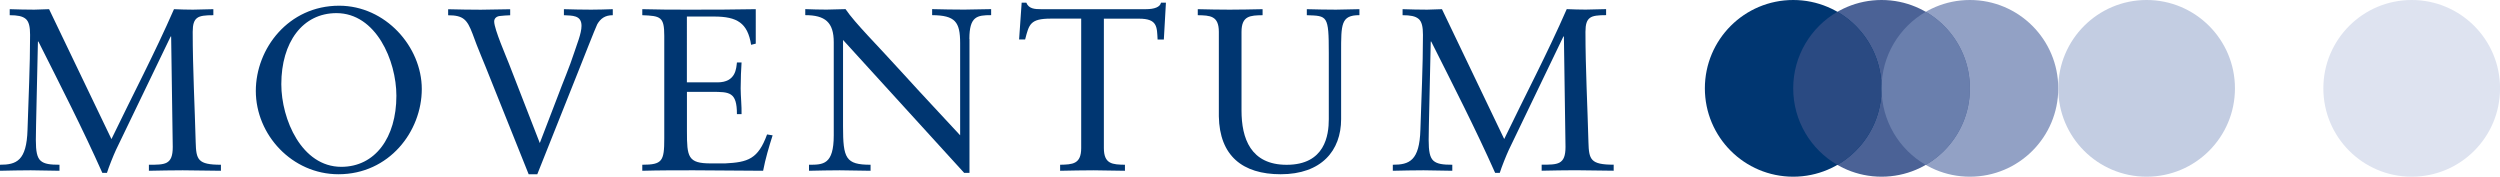
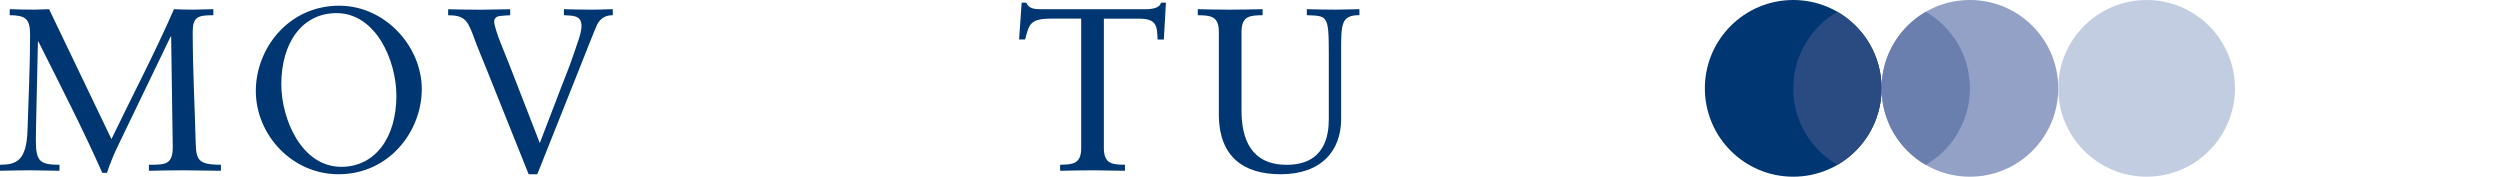
<svg xmlns="http://www.w3.org/2000/svg" id="Layer_1" data-name="Layer 1" viewBox="0 0 468.6 33.12">
  <defs>
    <style>
      .cls-1 {
        fill-rule: evenodd;
      }

      .cls-1, .cls-2, .cls-3, .cls-4, .cls-5, .cls-6, .cls-7, .cls-8 {
        stroke-width: 0px;
      }

      .cls-1, .cls-8 {
        fill: #003671;
      }

      .cls-2 {
        fill: #4b6296;
      }

      .cls-3 {
        fill: #2a4a82;
      }

      .cls-4 {
        fill: #c3cde2;
      }

      .cls-5 {
        fill: #dee3f0;
      }

      .cls-6 {
        fill: #6a7fad;
      }

      .cls-7 {
        fill: #92a1c5;
      }
    </style>
  </defs>
  <path class="cls-8" d="M9.2,1.72c-.91,0-1.87.09-2.78.09-1.52,0-3.08-.04-4.6-.09v1.13c1.43,0,2.39.17,3,.69.61.52.82,1.48.82,3,0,5.94-.3,11.85-.48,17.79-.17,5.82-2.08,6.55-5.16,6.55v1.13c1.91-.04,3.86-.09,5.77-.09,1.78,0,3.6.09,5.38.09v-1.13c-1.74,0-2.82-.13-3.52-.74-.69-.61-.91-1.78-.91-3.91,0-.61.04-2.17.04-2.73l.35-15.71h.09c4.12,8.2,8.29,16.32,11.98,24.61h.87c.35-1.13,1.21-3.26,1.69-4.3L31.99,6.84h.09l.3,20.7c0,1.69-.35,2.52-1.13,2.95-.74.39-1.82.39-3.34.39v1.13c2.13-.04,4.21-.09,6.34-.09,2.39,0,4.77.09,7.16.09v-1.13c-4.34,0-4.64-.95-4.73-4.21-.17-6.55-.56-13.84-.56-20.7,0-1.43.26-2.17.83-2.6.56-.43,1.56-.52,3.04-.52v-1.13c-1.26,0-2.56.09-3.82.09-1.17,0-2.39-.04-3.56-.09-3.6,8.25-7.81,16.23-11.72,24.35L9.2,1.72h0Z" />
-   <path class="cls-1" d="M47.95,17.04c0,8.25,6.81,15.62,15.49,15.62,9.5,0,15.62-8.03,15.62-15.97s-6.81-15.62-15.49-15.62c-9.5,0-15.62,8.03-15.62,15.97h0ZM52.73,15.78c0-7.86,3.99-13.32,10.33-13.32,7.42,0,11.24,8.9,11.24,15.49,0,7.85-3.99,13.32-10.33,13.32-7.42,0-11.24-8.9-11.24-15.49h0Z" />
+   <path class="cls-1" d="M47.95,17.04c0,8.25,6.81,15.62,15.49,15.62,9.5,0,15.62-8.03,15.62-15.97s-6.81-15.62-15.49-15.62c-9.5,0-15.62,8.03-15.62,15.97h0M52.73,15.78c0-7.86,3.99-13.32,10.33-13.32,7.42,0,11.24,8.9,11.24,15.49,0,7.85-3.99,13.32-10.33,13.32-7.42,0-11.24-8.9-11.24-15.49h0Z" />
  <path class="cls-8" d="M99.1,32.66h1.61l7.94-19.92c.09-.22,3.04-7.73,3.3-8.2.61-1.04,1.43-1.69,2.91-1.69v-1.13c-1.35.04-2.69.09-4.04.09-1.69,0-3.43-.04-5.12-.09v1.13c1.56.09,3.3-.04,3.3,2,0,1.43-.91,3.56-1.35,4.95-.91,2.82-2.13,5.6-3.17,8.42l-3.3,8.59-5.77-14.84c-.48-1.26-2.78-6.51-2.78-7.94,0-.65.52-1,1.13-1.04.61-.09,1.22-.09,1.87-.13v-1.13c-1.82,0-3.69.09-5.51.09-2.04,0-4.08-.04-6.12-.09v1.13c2.86,0,3.56.82,4.56,3.43,1,2.82,2.26,5.64,3.34,8.42l7.2,17.97h0Z" />
-   <path class="cls-8" d="M128.77,3.1h5.08c4.34,0,6.29,1.22,6.94,5.3l.87-.22V1.72c-4.21.09-8.33.09-12.5.09-2.91,0-5.86,0-8.77-.09v1.13c3.43.13,4.12.3,4.12,3.86v19.27c0,4.21-.35,4.9-4.12,4.9v1.13c3.21-.09,6.42-.09,9.63-.09,4.34,0,8.68.09,13.02.09.43-2.26,1.09-4.47,1.78-6.64l-1.04-.17c-1.69,4.64-3.6,5.21-7.86,5.43h-2.69c-4.3,0-4.47-1.21-4.47-6.03v-7.38h4.64c3.34,0,4.73,0,4.73,4.17h.87c.04-1.39-.17-3.43-.17-4.82,0-1.56.09-3.91.17-4.86h-.87c-.13,1-.13,3.73-3.65,3.73h-5.73V3.1h0Z" />
-   <path class="cls-8" d="M181.7,7.31c0-4.25,1.43-4.47,4.08-4.47v-1.13c-1.69,0-3.34.09-5.03.09-2,0-4.04-.04-6.03-.09v1.13c4.34.04,5.25,1.26,5.25,5.25v17.27c-2.95-3.21-7.03-7.51-10.72-11.59-4.95-5.47-8.98-9.42-10.76-12.06-1.17,0-2.39.09-3.56.09-1.35,0-2.65-.04-3.99-.09v1.13c3.73,0,5.34,1.34,5.34,5.08v17.45c0,5.51-2,5.51-4.64,5.51v1.13c1.91-.04,3.86-.09,5.77-.09s3.86.09,5.77.09v-1.13c-4.69,0-5.16-1.22-5.16-7.2V7.49l22.7,24.91h1V7.31h0Z" />
  <path class="cls-8" d="M218.53.5h-.91c-.17.83-1.26,1.22-2.82,1.22h-19.7c-1.08,0-2.26-.04-2.73-1.22h-.87l-.48,6.9h1.13c.74-2.82.91-3.91,4.82-3.91h5.69v24.26c0,3.04-1.65,3.08-3.95,3.13v1.13c2.17-.04,4.21-.09,6.29-.09,1.91,0,3.78.09,5.86.09v-1.13c-2.3-.04-3.95-.09-3.95-3.13V3.5h6.6c3.47,0,3.34,1.56,3.47,3.91h1.17l.39-6.9h0Z" />
  <path class="cls-8" d="M254.8,1.72c-1.47,0-2.91.09-4.38.09-1.82,0-3.64-.04-5.47-.09v1.13c3.86.13,4.12,0,4.12,7.12v12.37c0,2.99-.7,8.55-7.9,8.55-6.77,0-8.46-4.99-8.46-10.16V5.97c0-3.04,1.65-3.08,3.95-3.12v-1.13c-2.17.04-4.17.09-6.16.09s-3.95-.04-5.99-.09v1.13c2.3.04,3.95.09,3.95,3.12v15.84c.13,7.38,4.43,10.85,11.59,10.85,7.64,0,11.33-4.43,11.33-10.33v-12.5c0-5.29-.04-6.99,3.43-6.99v-1.13h0Z" />
-   <path class="cls-8" d="M270.28,1.72c-.91,0-1.87.09-2.78.09-1.52,0-3.08-.04-4.6-.09v1.13c1.43,0,2.39.17,3,.69.61.52.82,1.48.82,3,0,5.94-.3,11.85-.48,17.79-.17,5.82-2.08,6.55-5.17,6.55v1.13c1.91-.04,3.86-.09,5.77-.09,1.78,0,3.6.09,5.38.09v-1.13c-1.74,0-2.82-.13-3.52-.74-.69-.61-.91-1.78-.91-3.91,0-.61.04-2.17.04-2.73l.35-15.71h.09c4.12,8.2,8.29,16.32,11.98,24.61h.87c.35-1.13,1.21-3.26,1.69-4.3l10.24-21.27h.09l.3,20.7c0,1.69-.35,2.52-1.13,2.95-.74.39-1.82.39-3.34.39v1.13c2.13-.04,4.21-.09,6.34-.09,2.39,0,4.77.09,7.16.09v-1.13c-4.34,0-4.64-.95-4.73-4.21-.17-6.55-.56-13.84-.56-20.7,0-1.43.26-2.17.83-2.6.56-.43,1.56-.52,3.04-.52v-1.13c-1.26,0-2.56.09-3.82.09-1.17,0-2.39-.04-3.56-.09-3.6,8.25-7.81,16.23-11.72,24.35l-11.67-24.35h0Z" />
  <path class="cls-7" d="M352.68,16.56c0-9.15,7.41-16.56,16.56-16.56s16.56,7.41,16.56,16.56-7.41,16.56-16.56,16.56-16.56-7.41-16.56-16.56h0Z" />
-   <path class="cls-2" d="M336.12,16.56c0-9.15,7.41-16.56,16.56-16.56s16.56,7.41,16.56,16.56-7.41,16.56-16.56,16.56-16.56-7.41-16.56-16.56h0Z" />
  <path class="cls-4" d="M385.8,16.56c0-9.15,7.42-16.56,16.56-16.56s16.56,7.41,16.56,16.56-7.41,16.56-16.56,16.56-16.56-7.41-16.56-16.56h0Z" />
-   <path class="cls-5" d="M435.49,16.56c0-9.15,7.41-16.56,16.56-16.56s16.56,7.41,16.56,16.56-7.41,16.56-16.56,16.56-16.56-7.41-16.56-16.56h0Z" />
  <path class="cls-8" d="M319.56,16.56c0-9.15,7.41-16.56,16.56-16.56s16.56,7.41,16.56,16.56-7.42,16.56-16.56,16.56-16.56-7.41-16.56-16.56h0Z" />
  <path class="cls-3" d="M336.12,16.56c0-6.13,3.33-11.48,8.28-14.35,4.95,2.86,8.28,8.21,8.28,14.35s-3.33,11.48-8.28,14.35c-4.95-2.86-8.28-8.22-8.28-14.35h0Z" />
  <path class="cls-6" d="M352.68,16.56c0-6.13,3.33-11.48,8.28-14.35,4.95,2.86,8.28,8.21,8.28,14.35s-3.33,11.48-8.28,14.35c-4.95-2.86-8.28-8.22-8.28-14.35h0Z" />
</svg>